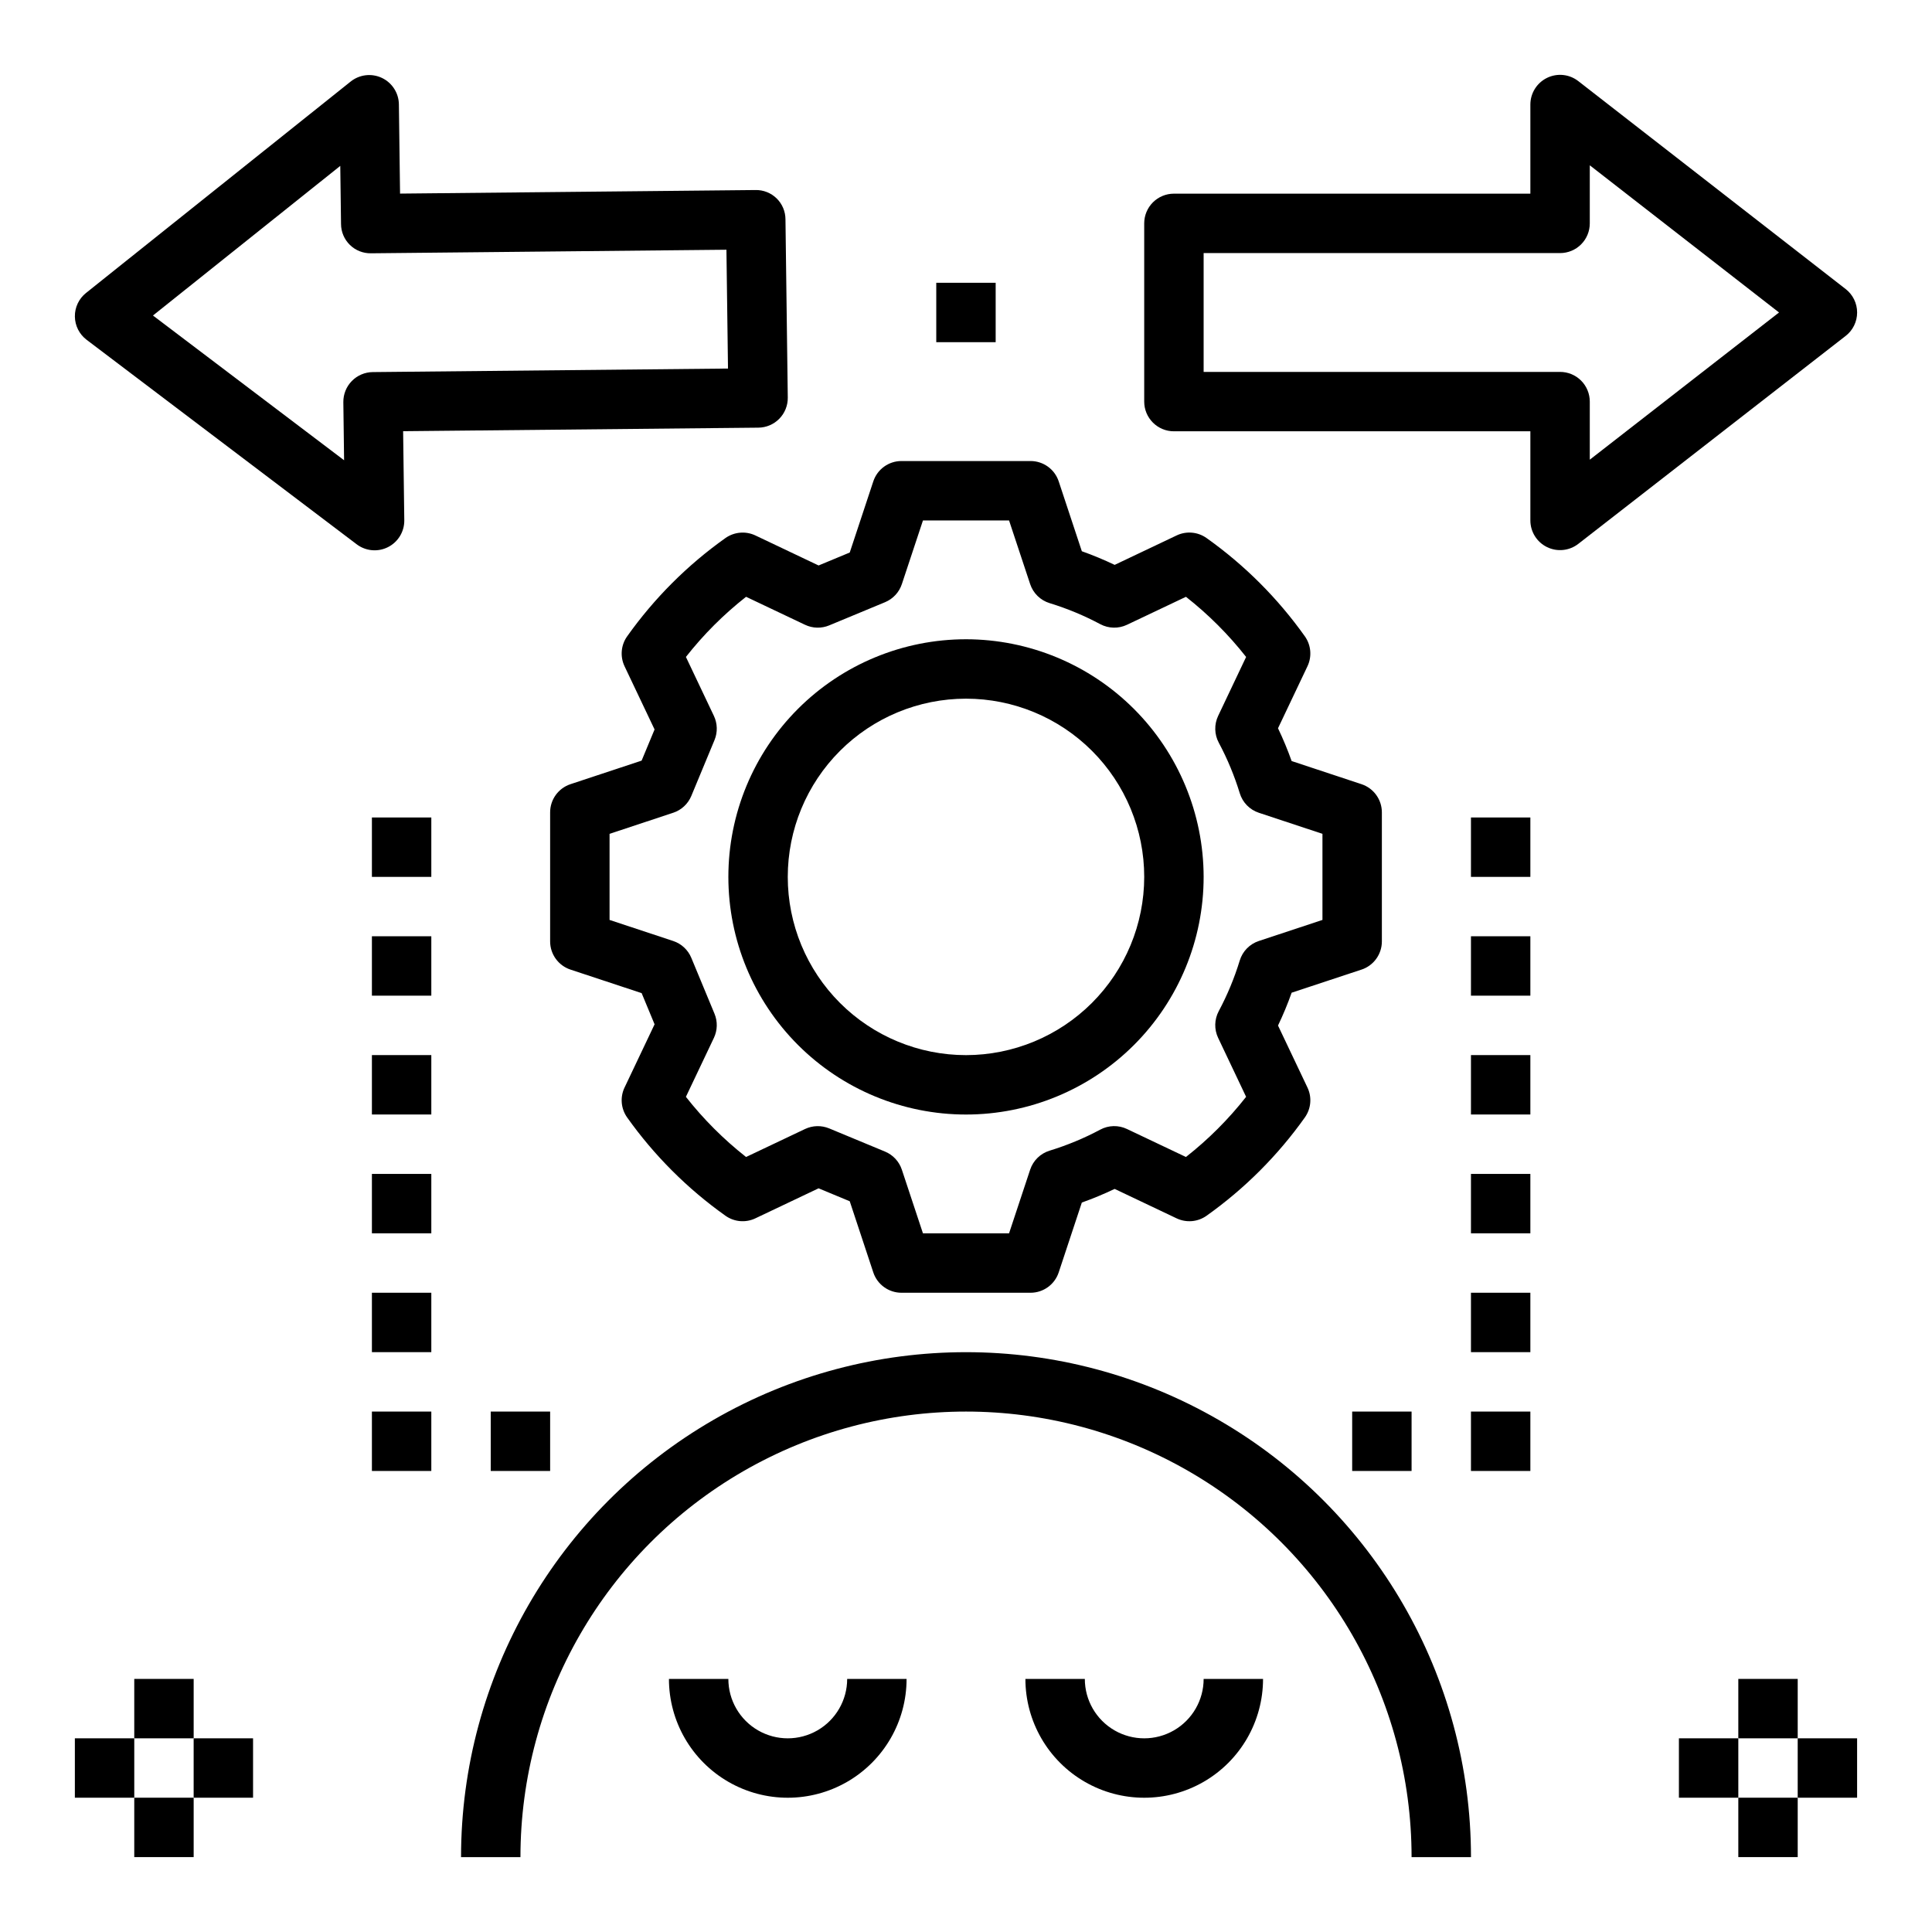
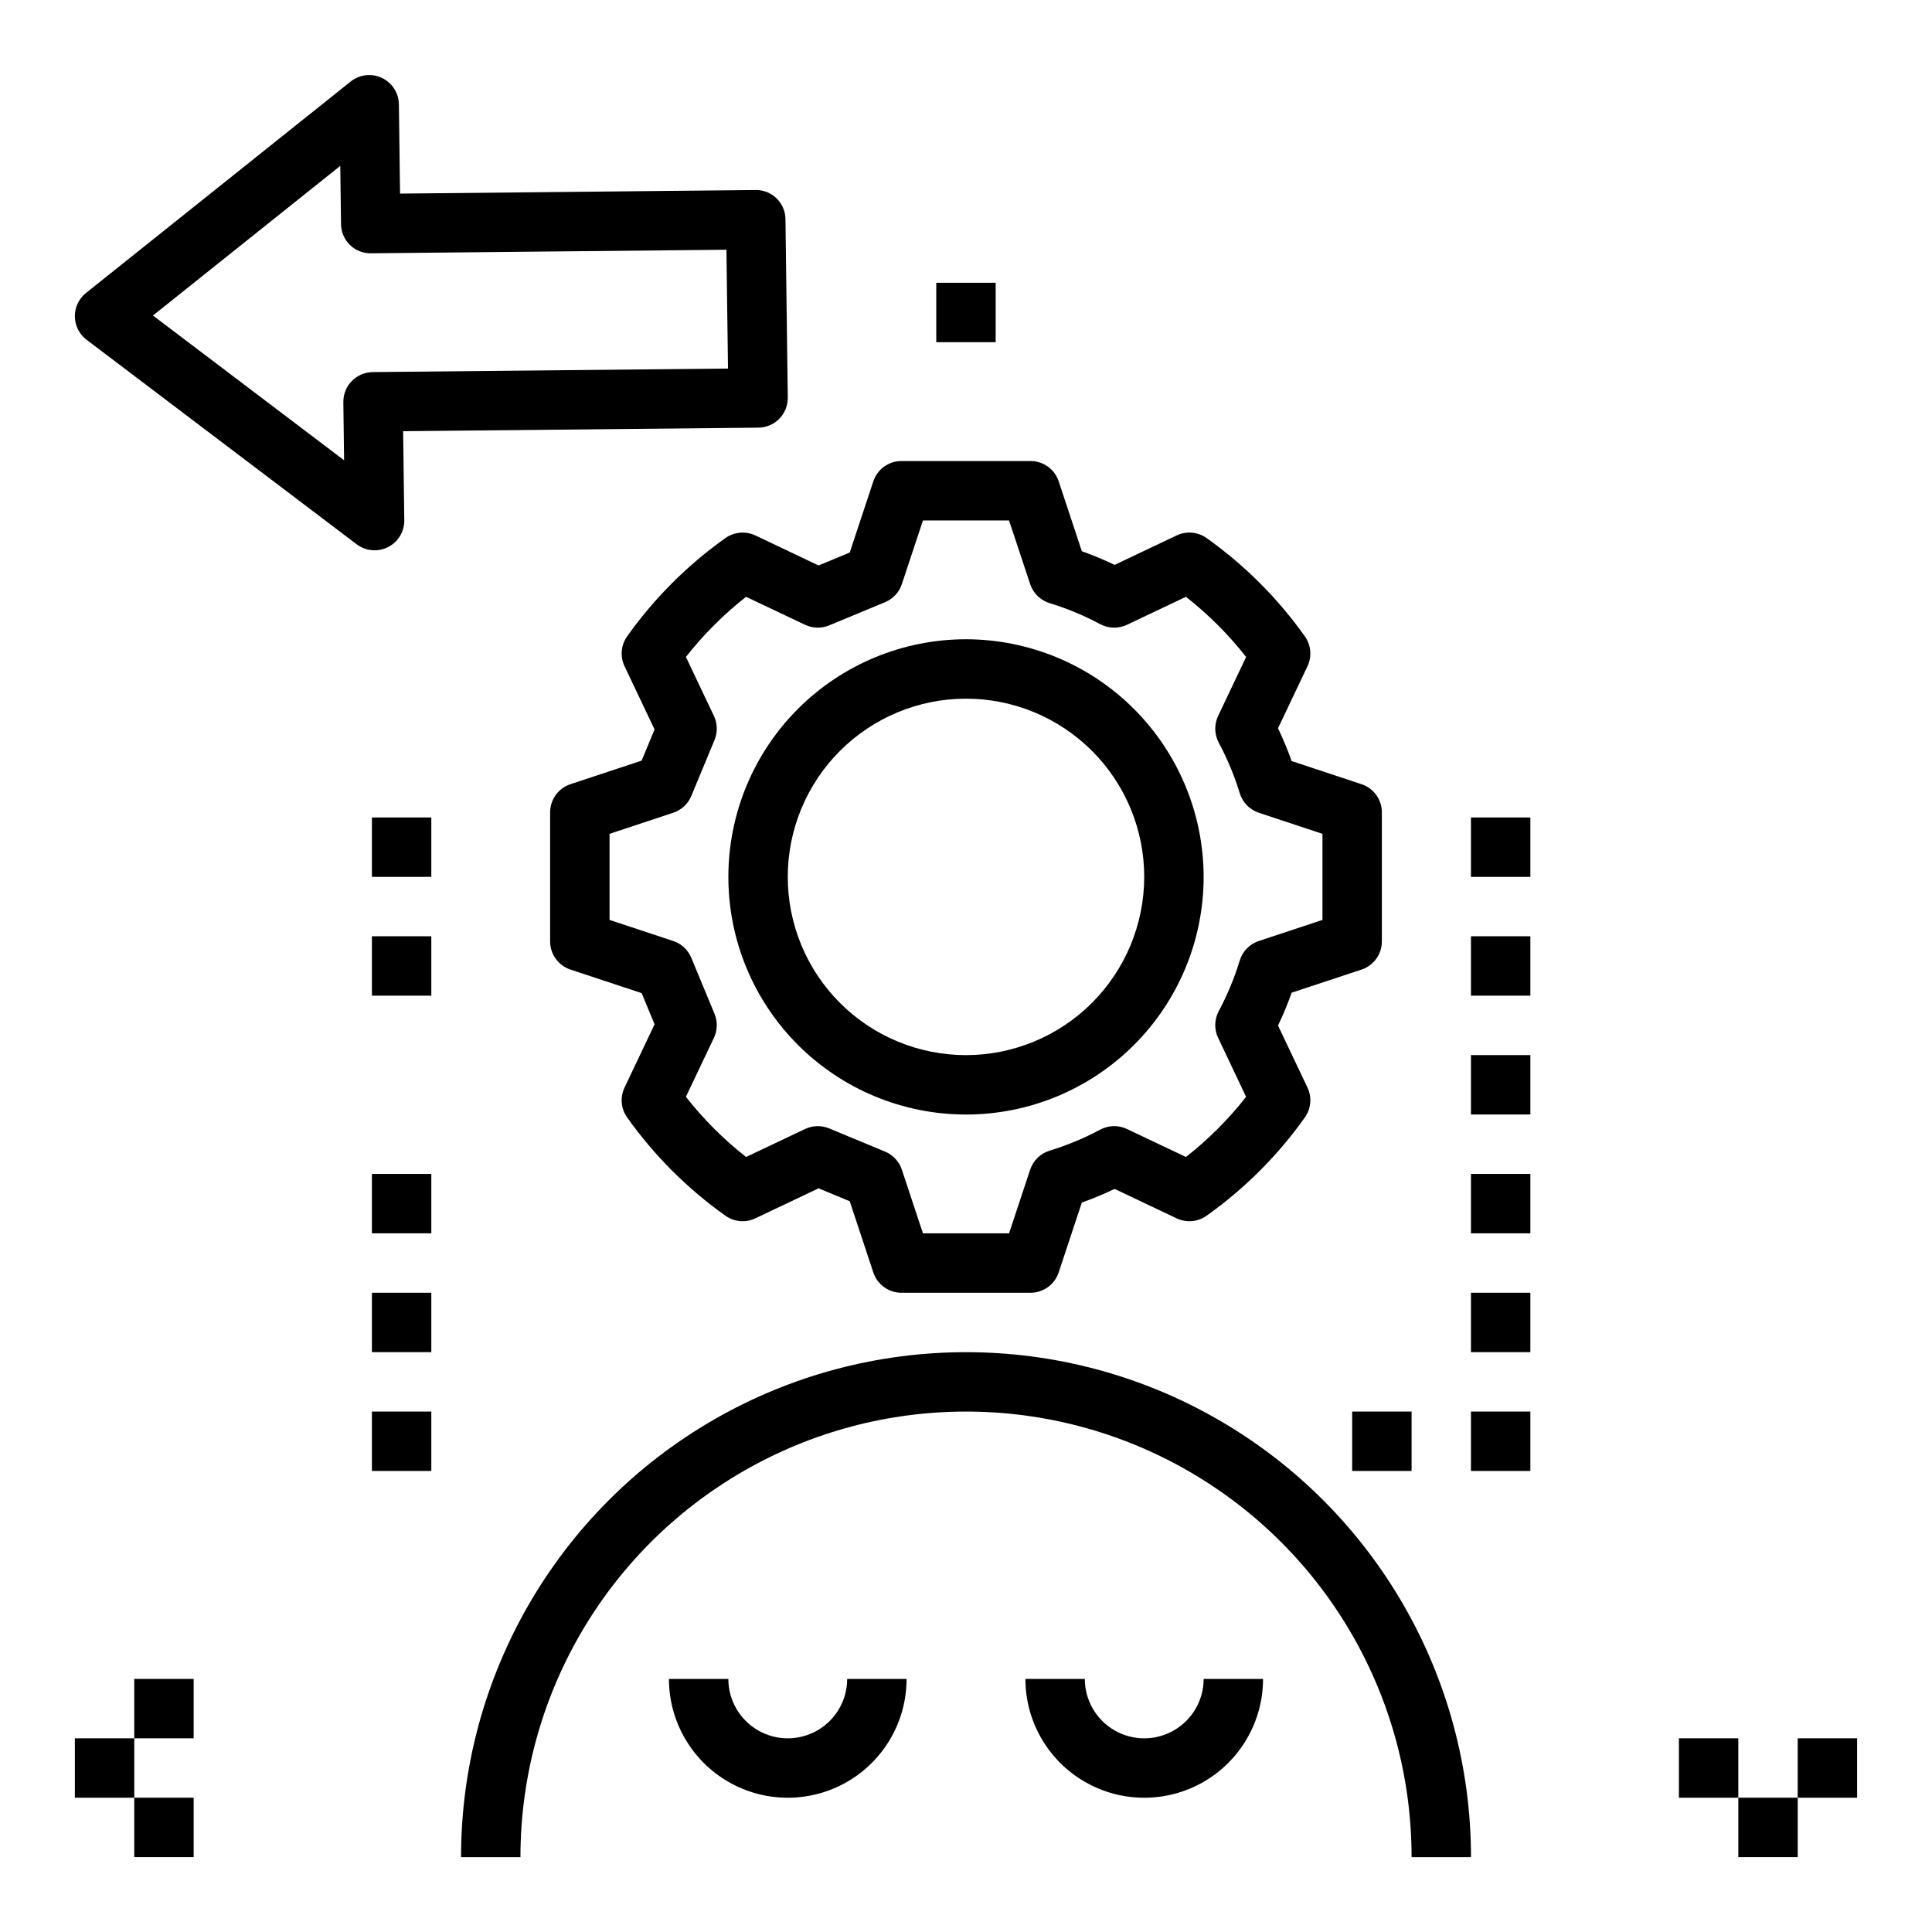
<svg xmlns="http://www.w3.org/2000/svg" fill="#000000" width="800px" height="800px" version="1.1" viewBox="144 144 512 512">
  <g>
    <path d="m518.08 636.16h15.746c0-47.812-25.508-91.992-66.914-115.89-41.406-23.906-92.418-23.906-133.82 0-41.406 23.902-66.91 68.082-66.91 115.89h15.742c0-42.188 22.508-81.168 59.039-102.26 36.535-21.094 81.547-21.094 118.08 0 36.535 21.094 59.039 60.074 59.039 102.26z" />
    <path d="m368.51 588.93c0 5.625-3.004 10.824-7.875 13.637-4.871 2.812-10.871 2.812-15.742 0-4.871-2.812-7.871-8.012-7.871-13.637h-15.746c0 11.25 6.004 21.645 15.746 27.27 9.742 5.625 21.746 5.625 31.488 0 9.742-5.625 15.742-16.02 15.742-27.27z" />
    <path d="m478.72 588.93h-15.742c0 5.625-3.004 10.824-7.875 13.637-4.871 2.812-10.871 2.812-15.742 0s-7.871-8.012-7.871-13.637h-15.746c0 11.25 6.004 21.645 15.746 27.27 9.742 5.625 21.742 5.625 31.488 0 9.742-5.625 15.742-16.02 15.742-27.27z" />
    <path d="m400 313.41c-16.703 0-32.723 6.637-44.531 18.445-11.812 11.809-18.445 27.828-18.445 44.531 0 16.703 6.633 32.719 18.445 44.531 11.809 11.809 27.828 18.445 44.531 18.445 16.699 0 32.719-6.637 44.531-18.445 11.809-11.812 18.445-27.828 18.445-44.531-0.02-16.695-6.66-32.703-18.469-44.512-11.805-11.805-27.812-18.445-44.508-18.465zm0 110.21c-12.527 0-24.543-4.977-33.398-13.832-8.859-8.859-13.836-20.871-13.836-33.398 0-12.527 4.977-24.539 13.836-33.398 8.855-8.859 20.871-13.836 33.398-13.836 12.523 0 24.539 4.977 33.398 13.836 8.855 8.859 13.832 20.871 13.832 33.398-0.012 12.523-4.992 24.527-13.848 33.383-8.855 8.855-20.863 13.836-33.383 13.848z" />
    <path d="m489.8 312.63c-7.16-10.074-15.961-18.879-26.039-26.035-2.324-1.656-5.363-1.926-7.941-0.699l-16.43 7.805 0.004-0.004c-2.836-1.355-5.738-2.562-8.695-3.613l-6.129-18.512c-1.066-3.223-4.078-5.398-7.473-5.394h-34.191c-3.394-0.004-6.406 2.172-7.473 5.394l-6.242 18.852-8.258 3.43-16.75-7.957c-2.578-1.215-5.606-0.949-7.934 0.691-10.078 7.156-18.879 15.961-26.039 26.035-1.656 2.324-1.922 5.363-0.699 7.941l7.957 16.75-3.43 8.258-18.852 6.242h0.004c-3.223 1.066-5.398 4.078-5.398 7.473v34.195c0 3.394 2.176 6.406 5.398 7.473l18.852 6.234 3.43 8.266-7.957 16.75h-0.004c-1.223 2.574-0.957 5.609 0.691 7.934 7.16 10.074 15.961 18.875 26.039 26.035 2.324 1.656 5.363 1.926 7.941 0.699l16.75-7.957 8.258 3.43 6.242 18.852c1.066 3.219 4.078 5.394 7.473 5.394h34.195-0.004c3.394 0 6.406-2.172 7.473-5.394l6.129-18.512c2.957-1.055 5.859-2.258 8.695-3.613l16.43 7.805-0.004-0.004c2.574 1.223 5.609 0.961 7.934-0.691 10.078-7.16 18.879-15.961 26.039-26.035 1.656-2.324 1.926-5.367 0.699-7.941l-7.805-16.43c1.359-2.836 2.566-5.738 3.613-8.703l18.512-6.121v0.004c3.223-1.066 5.398-4.078 5.398-7.473v-34.195c0-3.394-2.176-6.406-5.398-7.473l-18.512-6.129v0.004c-1.051-2.961-2.258-5.863-3.613-8.695l7.805-16.43c1.223-2.574 0.961-5.609-0.691-7.934zm4.664 52.344v22.816l-16.867 5.582h0.004c-2.43 0.805-4.316 2.734-5.059 5.184-1.418 4.641-3.281 9.133-5.566 13.414-1.168 2.199-1.23 4.82-0.16 7.07l7.418 15.629c-4.66 5.934-10.012 11.285-15.945 15.945l-15.629-7.418c-2.254-1.078-4.887-1.016-7.086 0.168-4.277 2.285-8.766 4.148-13.402 5.566-2.441 0.742-4.371 2.625-5.172 5.051l-5.59 16.867h-22.816l-5.59-16.867c-0.715-2.168-2.34-3.918-4.449-4.797l-14.812-6.148h-0.004c-2.059-0.852-4.379-0.793-6.394 0.16l-15.629 7.418c-5.93-4.66-11.285-10.012-15.945-15.945l7.422-15.629c0.953-2.008 1.012-4.328 0.16-6.387l-6.148-14.82c-0.875-2.113-2.629-3.742-4.797-4.461l-16.867-5.582v-22.816l16.867-5.59v0.004c2.168-0.719 3.918-2.344 4.797-4.453l6.148-14.812c0.852-2.059 0.793-4.383-0.16-6.398l-7.418-15.629c4.656-5.93 10.012-11.281 15.941-15.941l15.629 7.418c2.012 0.957 4.34 1.016 6.398 0.16l14.812-6.148c2.109-0.879 3.734-2.629 4.449-4.797l5.59-16.867h22.816l5.59 16.867c0.801 2.422 2.731 4.309 5.172 5.051 4.641 1.422 9.133 3.289 13.418 5.574 2.199 1.168 4.82 1.227 7.07 0.16l15.629-7.418c5.934 4.66 11.285 10.012 15.945 15.941l-7.418 15.629c-1.07 2.258-1.008 4.887 0.168 7.09 2.285 4.273 4.148 8.762 5.566 13.398 0.742 2.441 2.625 4.371 5.051 5.176z" />
-     <path d="m562.27 165.5c-2.371-1.852-5.59-2.184-8.293-0.863-2.699 1.32-4.414 4.066-4.414 7.074v23.613h-94.465c-2.086 0-4.09 0.828-5.566 2.305-1.477 1.477-2.305 3.481-2.305 5.57v47.23c0 2.09 0.828 4.09 2.305 5.566 1.477 1.477 3.481 2.309 5.566 2.305h94.465v23.617c0 3.008 1.715 5.75 4.414 7.07 2.703 1.324 5.922 0.988 8.293-0.859l70.848-55.105v0.004c1.918-1.492 3.039-3.785 3.039-6.215 0-2.426-1.121-4.719-3.039-6.211zm3.039 100.32v-15.391c0-2.086-0.828-4.09-2.305-5.566-1.477-1.477-3.481-2.305-5.57-2.305h-94.461v-31.488h94.461c2.09 0 4.094-0.828 5.57-2.305 1.477-1.477 2.305-3.481 2.305-5.566v-15.391l50.152 39.004z" />
    <path d="m238.52 288.24c2.394 1.816 5.617 2.109 8.301 0.754 2.684-1.355 4.359-4.121 4.32-7.129l-0.309-23.594 94.141-0.938h0.004c2.09-0.02 4.086-0.871 5.551-2.367 1.461-1.496 2.269-3.512 2.242-5.602l-0.613-47.23v-0.004c-0.004-2.09-0.848-4.094-2.344-5.555-1.496-1.461-3.516-2.262-5.606-2.215l-94.188 0.945-0.309-23.641c-0.035-3.008-1.785-5.731-4.504-7.019-2.719-1.285-5.93-0.91-8.281 0.969l-70.125 56.02c-1.898 1.516-2.992 3.82-2.957 6.25 0.031 2.43 1.184 4.707 3.121 6.172zm-4.344-100.28 0.199 15.391c0.008 2.09 0.852 4.09 2.348 5.551 1.492 1.461 3.512 2.262 5.602 2.223l94.188-0.945 0.414 31.488-94.141 0.938c-2.09 0.02-4.09 0.871-5.551 2.367-1.465 1.496-2.269 3.512-2.246 5.602l0.199 15.398-50.652-38.359z" />
    <path d="m392.12 218.94h15.742v15.742h-15.742z" />
    <path d="m179.58 588.93h15.742v15.742h-15.742z" />
    <path d="m179.58 620.41h15.742v15.742h-15.742z" />
-     <path d="m195.32 604.67h15.742v15.742h-15.742z" />
    <path d="m163.84 604.67h15.742v15.742h-15.742z" />
-     <path d="m604.67 588.93h15.742v15.742h-15.742z" />
    <path d="m604.67 620.41h15.742v15.742h-15.742z" />
    <path d="m620.41 604.67h15.742v15.742h-15.742z" />
    <path d="m588.93 604.67h15.742v15.742h-15.742z" />
    <path d="m533.82 360.64h15.742v15.742h-15.742z" />
    <path d="m533.82 392.12h15.742v15.742h-15.742z" />
    <path d="m533.82 423.61h15.742v15.742h-15.742z" />
    <path d="m533.82 455.1h15.742v15.742h-15.742z" />
    <path d="m242.56 360.64h15.742v15.742h-15.742z" />
    <path d="m242.56 392.12h15.742v15.742h-15.742z" />
-     <path d="m242.56 423.61h15.742v15.742h-15.742z" />
    <path d="m242.56 455.1h15.742v15.742h-15.742z" />
    <path d="m533.82 486.59h15.742v15.742h-15.742z" />
    <path d="m242.56 486.59h15.742v15.742h-15.742z" />
    <path d="m533.82 518.08h15.742v15.742h-15.742z" />
    <path d="m502.34 518.08h15.742v15.742h-15.742z" />
-     <path d="m274.05 518.08h15.742v15.742h-15.742z" />
    <path d="m242.56 518.08h15.742v15.742h-15.742z" />
  </g>
</svg>